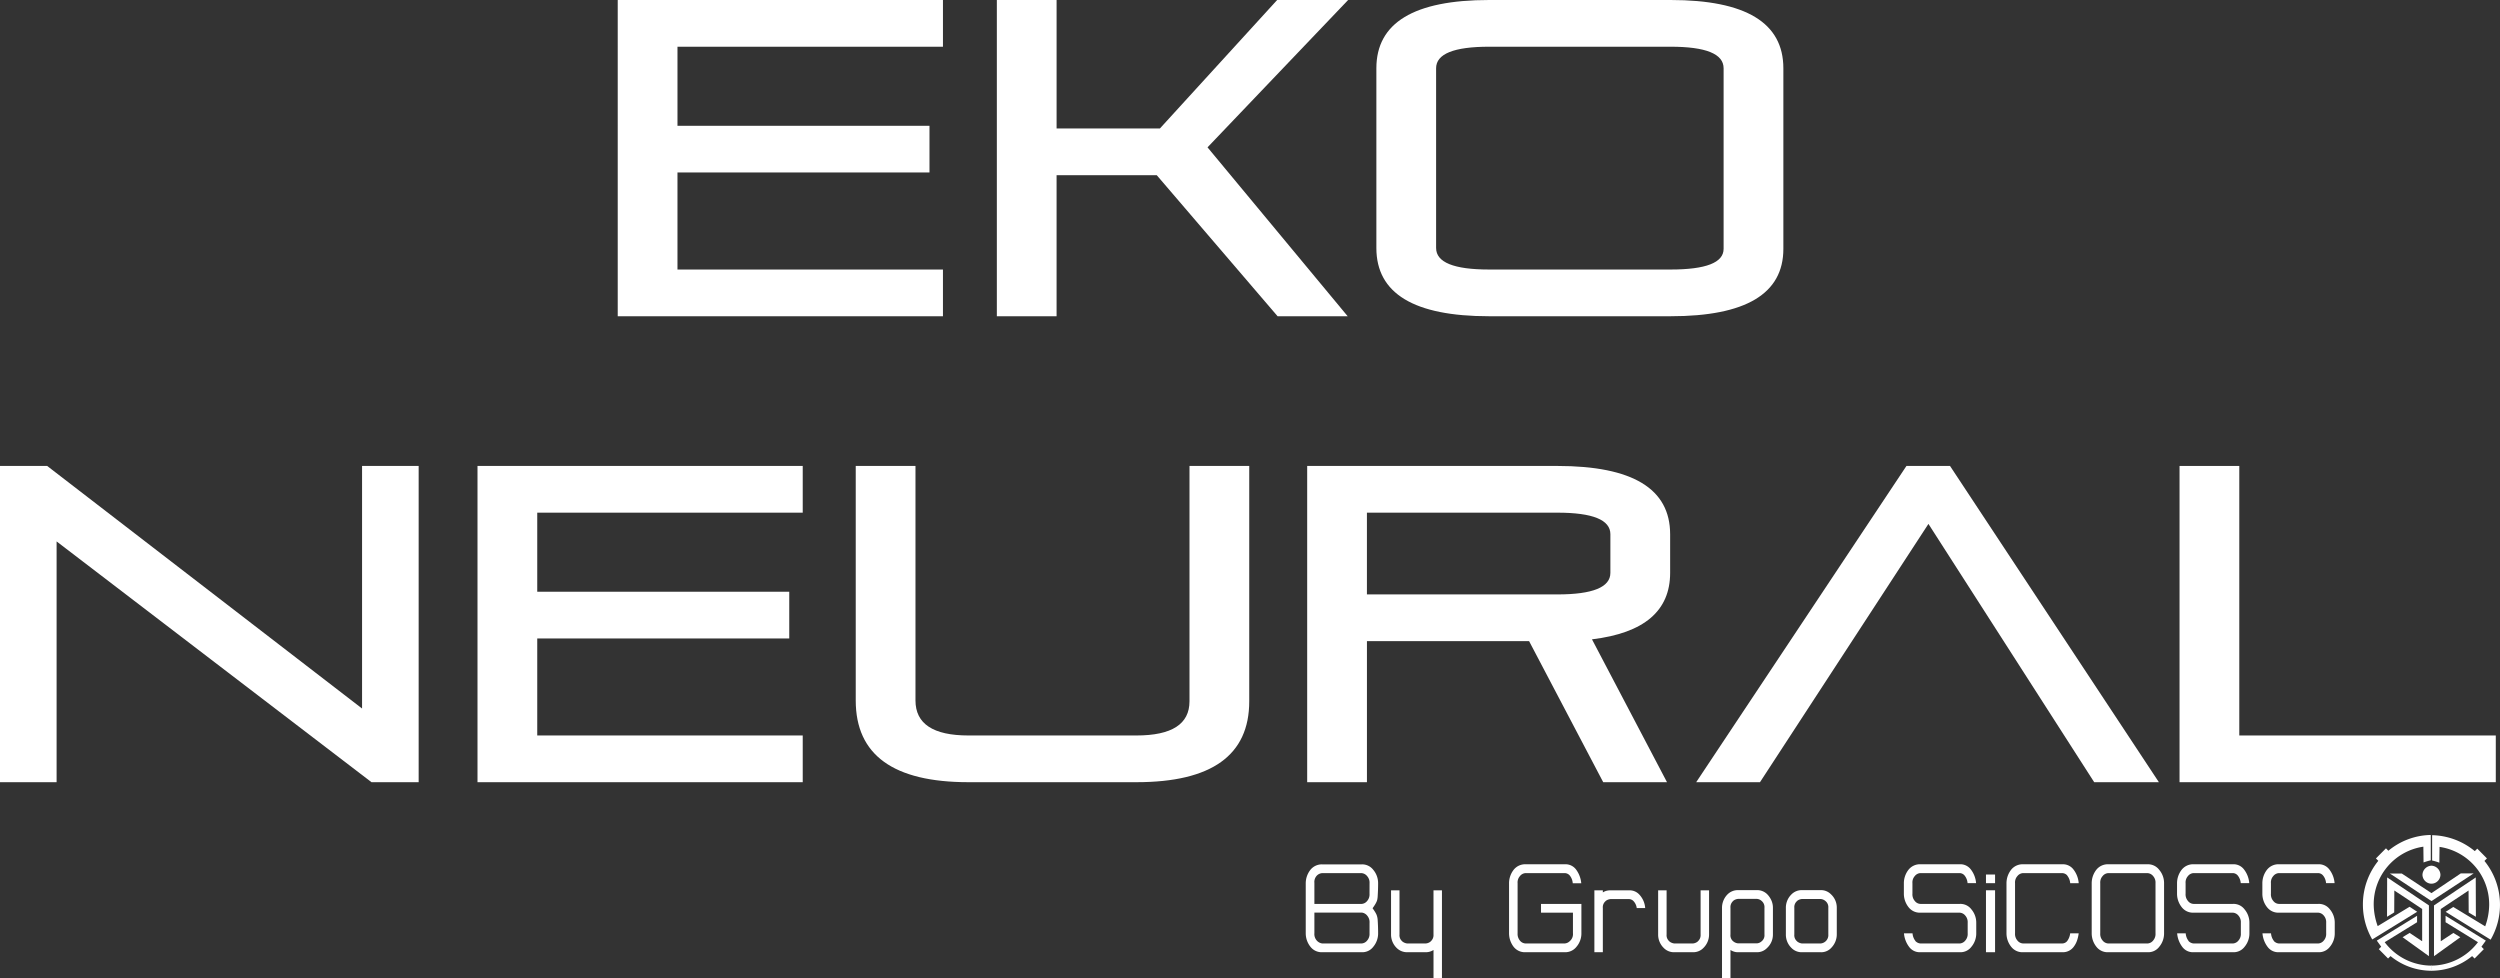
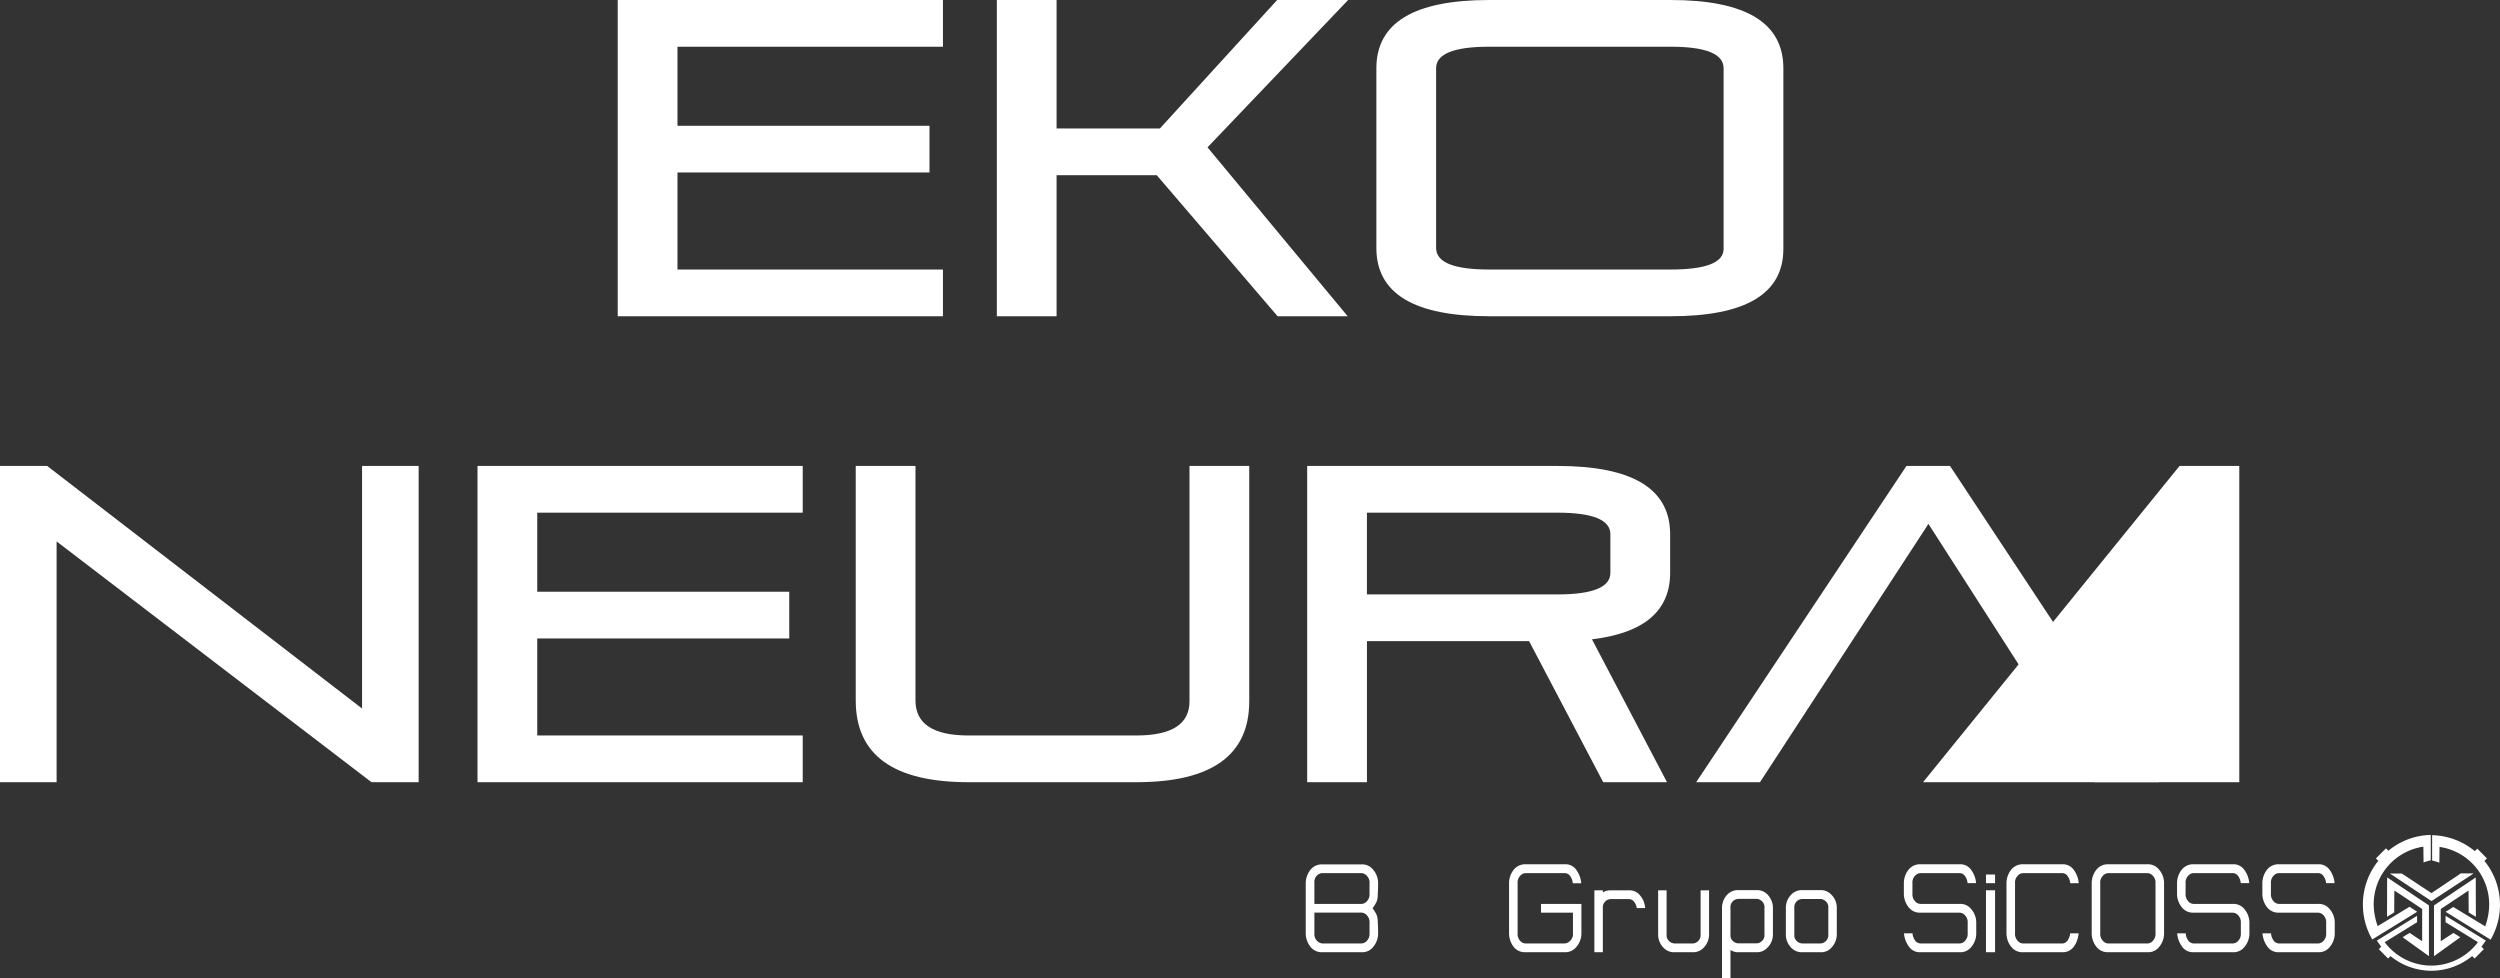
<svg xmlns="http://www.w3.org/2000/svg" width="808.578" height="316.37" viewBox="0 0 808.578 316.37">
  <rect x="0" y="0" width="808.578" height="316.37" fill="#333333" stroke="none" />
  <g id="Grupo_352" data-name="Grupo 352" transform="translate(0)">
    <g id="Grupo_350" data-name="Grupo 350" transform="translate(0 150.702)">
      <g id="Grupo_341" data-name="Grupo 341">
        <path id="Trazado_1660" data-name="Trazado 1660" d="M-3962.412,3982.195v77.875h-18.306V3957.786h15.255l101.847,78.456v-78.456h18.306v102.283h-15.255Z" transform="translate(3980.718 -3957.786)" fill="#fff" />
        <path id="Trazado_1661" data-name="Trazado 1661" d="M-3470.592,4013.577v31.382h85.865v15.11h-105.188V3957.786h105.188v15.11h-85.865v25.571h81.507v15.11Z" transform="translate(3644.354 -3957.786)" fill="#fff" />
        <path id="Trazado_1662" data-name="Trazado 1662" d="M-3010.346,4044.959q17.142,0,17.144-11.042v-76.131h19.324v76.131q0,26.151-36.467,26.152h-54.337q-36.469,0-36.468-26.442v-75.841h19.323v75.841q0,11.332,17.144,11.333Z" transform="translate(3377.921 -3957.786)" fill="#fff" />
        <path id="Trazado_1663" data-name="Trazado 1663" d="M-2637.128,4060.069V3957.786h80.925q36.467,0,36.468,22.084v12.494q0,18.453-25.281,21.5l24.262,46.2h-20.631l-23.972-45.621H-2617.8v45.621Zm19.323-87.173v26.442h61.6q17.142,0,17.144-6.974V3979.87q0-6.973-17.144-6.974Z" transform="translate(3059.911 -3957.786)" fill="#fff" />
        <path id="Trazado_1664" data-name="Trazado 1664" d="M-2087.631,4060.069h-20.921l-53.611-83.54-54.483,83.54h-20.63l68-102.283h14.093Z" transform="translate(2785.88 -3957.786)" fill="#fff" />
-         <path id="Trazado_1665" data-name="Trazado 1665" d="M-1740.467,3957.786h19.324v87.173h82.959v15.11h-102.283Z" transform="translate(2445.399 -3957.786)" fill="#fff" />
+         <path id="Trazado_1665" data-name="Trazado 1665" d="M-1740.467,3957.786h19.324v87.173v15.11h-102.283Z" transform="translate(2445.399 -3957.786)" fill="#fff" />
      </g>
      <g id="Grupo_343" data-name="Grupo 343" transform="translate(422.315 128.833)">
        <g id="Grupo_342" data-name="Grupo 342">
          <path id="Trazado_1666" data-name="Trazado 1666" d="M-2616.761,4393.962a4.45,4.45,0,0,1-3.745,1.765h-12.772a4.577,4.577,0,0,1-3.813-1.765,6.977,6.977,0,0,1-1.522-4.346V4373.43a7.11,7.11,0,0,1,1.471-4.3,4.732,4.732,0,0,1,3.864-1.815h12.772a4.523,4.523,0,0,1,3.745,1.782,6.643,6.643,0,0,1,1.556,4.33q0,1.182-.043,2.306t-.111,2.157c-.023.244-.058.491-.1.741a3.536,3.536,0,0,1-.274.825,7.481,7.481,0,0,1-.452.84q-.318.525-.813,1.208c.331.456.6.857.813,1.208a7.522,7.522,0,0,1,.452.841,5.542,5.542,0,0,1,.256.815,5.988,5.988,0,0,1,.12.75q.067.983.111,2.115t.043,2.381A6.707,6.707,0,0,1-2616.761,4393.962Zm-1.214-20.533a3.147,3.147,0,0,0-.77-2.3,2.567,2.567,0,0,0-1.8-.982h-12.739a2.69,2.69,0,0,0-1.65.715,2.993,2.993,0,0,0-.88,2.449v6.794h15.3a2.492,2.492,0,0,0,1.761-.949,3.2,3.2,0,0,0,.77-2.332Zm0,12.79a3.2,3.2,0,0,0-.77-2.332,2.567,2.567,0,0,0-1.8-.982h-15.269v6.678a3.144,3.144,0,0,0,.923,2.531,2.861,2.861,0,0,0,1.607.782h12.772a2.488,2.488,0,0,0,1.761-.949,3.2,3.2,0,0,0,.77-2.331Z" transform="translate(2638.614 -4367.285)" fill="#fff" />
-           <path id="Trazado_1667" data-name="Trazado 1667" d="M-2537.179,4422.367v-9.076a5.553,5.553,0,0,1-1.309.566,4.717,4.717,0,0,1-1.205.151h-5.985a4.757,4.757,0,0,1-3.437-1.4,6.056,6.056,0,0,1-1.8-4.363V4393.99h2.736v14.289a2.537,2.537,0,0,0,.906,2.214h-.035a3.129,3.129,0,0,0,1.591.683h6.052a2.856,2.856,0,0,0,1.573-.649h-.035a2.645,2.645,0,0,0,.941-2.248V4393.99h2.735v28.376Z" transform="translate(2578.507 -4385.564)" fill="#fff" />
          <path id="Trazado_1668" data-name="Trazado 1668" d="M-2407.772,4393.839a4.618,4.618,0,0,1-3.813,1.815h-12.773a4.589,4.589,0,0,1-3.8-1.765,7.229,7.229,0,0,1-1.471-4.347v-16.219a7.107,7.107,0,0,1,1.471-4.3,4.732,4.732,0,0,1,3.865-1.815h12.772a4.251,4.251,0,0,1,3.54,1.665,8.675,8.675,0,0,1,1.71,4.48h-2.753a4.51,4.51,0,0,0-.992-2.532,2.159,2.159,0,0,0-1.539-.749h-12.739a2.473,2.473,0,0,0-1.8.949,3.076,3.076,0,0,0-.77,2.3v16.219a3.365,3.365,0,0,0,.735,2.331,2.452,2.452,0,0,0,1.761.95h12.773a2.574,2.574,0,0,0,1.607-.75,2.968,2.968,0,0,0,1.026-2.565v-6.644h-10.328v-2.831h13.064v9.509A6.6,6.6,0,0,1-2407.772,4393.839Z" transform="translate(2495.387 -4367.212)" fill="#fff" />
          <path id="Trazado_1669" data-name="Trazado 1669" d="M-2328.226,4399.719a3.979,3.979,0,0,0-1.145-2.348,2.164,2.164,0,0,0-1.3-.55h-6.02a2.964,2.964,0,0,0-1.625.649h.035a2.577,2.577,0,0,0-.906,2.248v14.289h-2.737V4393.99h2.737v.683a4.077,4.077,0,0,1,1.179-.533,5.123,5.123,0,0,1,1.283-.15h6.053a4.243,4.243,0,0,1,3.248,1.333,7.1,7.1,0,0,1,1.934,4.4Z" transform="translate(2435.281 -4385.564)" fill="#fff" />
          <path id="Trazado_1670" data-name="Trazado 1670" d="M-2261.7,4412.575a4.554,4.554,0,0,1-3.437,1.432h-6.019a4.6,4.6,0,0,1-3.471-1.432,6,6,0,0,1-1.761-4.33V4393.99h2.736v14.289a2.54,2.54,0,0,0,.906,2.214h-.033a3.122,3.122,0,0,0,1.589.683h6.054a2.853,2.853,0,0,0,1.573-.649h-.033a2.645,2.645,0,0,0,.94-2.248V4393.99h2.736v14.255A6.048,6.048,0,0,1-2261.7,4412.575Z" transform="translate(2390.368 -4385.564)" fill="#fff" />
          <path id="Trazado_1671" data-name="Trazado 1671" d="M-2196.143,4412.463a4.47,4.47,0,0,1-3.352,1.4h-6.019a3.971,3.971,0,0,1-1.47-.233,3.165,3.165,0,0,1-.479-.191c-.171-.083-.352-.18-.546-.292v9.109h-2.737v-22.715a6.179,6.179,0,0,1,1.727-4.33,4.7,4.7,0,0,1,3.506-1.432h6.019a4.592,4.592,0,0,1,3.471,1.432,6.914,6.914,0,0,1,1.292,1.99,5.9,5.9,0,0,1,.453,2.306v8.593A5.877,5.877,0,0,1-2196.143,4412.463Zm-.872-12.957a2.591,2.591,0,0,0-.94-2.248,2.5,2.5,0,0,0-1.539-.649h-6.019a2.959,2.959,0,0,0-1.624.649h.033a2.636,2.636,0,0,0-.906,2.248v8.626a2.488,2.488,0,0,0,.906,2.215,2.81,2.81,0,0,0,1.591.649h6.019a2.493,2.493,0,0,0,1.539-.649,2.5,2.5,0,0,0,.94-2.215Z" transform="translate(2345.382 -4385.419)" fill="#fff" />
          <path id="Trazado_1672" data-name="Trazado 1672" d="M-2130.382,4412.4a4.409,4.409,0,0,1-3.471,1.465h-6.019a4.6,4.6,0,0,1-3.471-1.432,6,6,0,0,1-1.761-4.33v-8.56a5.988,5.988,0,0,1,1.727-4.3,4.652,4.652,0,0,1,3.506-1.465h6.019a4.531,4.531,0,0,1,3.352,1.365,5.842,5.842,0,0,1,1.864,4.362v8.593A6.227,6.227,0,0,1-2130.382,4412.4Zm-.991-12.89a2.552,2.552,0,0,0-.94-2.214,2.719,2.719,0,0,0-1.54-.649h-6.019a2.9,2.9,0,0,0-1.591.616h.034a2.591,2.591,0,0,0-.94,2.248v8.626a2.542,2.542,0,0,0,.906,2.215h-.033a3.122,3.122,0,0,0,1.589.682h6.053a2.714,2.714,0,0,0,1.54-.648,2.685,2.685,0,0,0,.94-2.282Z" transform="translate(2300.395 -4385.419)" fill="#fff" />
          <path id="Trazado_1673" data-name="Trazado 1673" d="M-2001.965,4393.89a4.448,4.448,0,0,1-3.745,1.765h-12.772a4.255,4.255,0,0,1-3.539-1.6,8.415,8.415,0,0,1-1.761-4.513h2.769a4.435,4.435,0,0,0,.958,2.5h-.035a2.523,2.523,0,0,0,1.608.783h12.772a2.49,2.49,0,0,0,1.761-.95,3.2,3.2,0,0,0,.77-2.331v-3.4a3.2,3.2,0,0,0-.77-2.332,2.514,2.514,0,0,0-1.795-.949h-12.739a4.583,4.583,0,0,1-3.814-1.766,7.026,7.026,0,0,1-1.521-4.379v-3.4a7.108,7.108,0,0,1,1.47-4.3,4.734,4.734,0,0,1,3.865-1.815h12.772a4.248,4.248,0,0,1,3.539,1.665,8.246,8.246,0,0,1,1.71,4.447h-2.753a4.456,4.456,0,0,0-.992-2.5,2.13,2.13,0,0,0-1.5-.749h-12.772a2.477,2.477,0,0,0-1.8.949,3.076,3.076,0,0,0-.768,2.3v3.4a3.245,3.245,0,0,0,.768,2.364,2.4,2.4,0,0,0,1.8.949h12.772a4.435,4.435,0,0,1,3.745,1.782,6.641,6.641,0,0,1,1.556,4.33v3.4A6.707,6.707,0,0,1-2001.965,4393.89Z" transform="translate(2217.273 -4367.212)" fill="#fff" />
          <path id="Trazado_1674" data-name="Trazado 1674" d="M-1936.486,4380.541h-2.941v-2.8h2.941Zm0,22.331h-2.941v-20.033h2.941Z" transform="translate(2159.438 -4374.43)" fill="#fff" />
          <path id="Trazado_1675" data-name="Trazado 1675" d="M-1895.559,4391.983a7.261,7.261,0,0,1-1.137,2.04,4.338,4.338,0,0,1-3.539,1.632h-12.773a4.581,4.581,0,0,1-3.814-1.765,6.984,6.984,0,0,1-1.521-4.347v-16.219a7.105,7.105,0,0,1,1.47-4.3,4.734,4.734,0,0,1,3.865-1.815h12.773a4.248,4.248,0,0,1,3.539,1.665,8.246,8.246,0,0,1,1.71,4.447h-2.753a4.453,4.453,0,0,0-.991-2.5h.035a2.271,2.271,0,0,0-1.573-.749h-12.739a2.477,2.477,0,0,0-1.8.949,3.076,3.076,0,0,0-.768,2.3v16.219a3.2,3.2,0,0,0,.768,2.331,2.478,2.478,0,0,0,1.8.95h12.773a2.129,2.129,0,0,0,1.5-.75,5.081,5.081,0,0,0,.991-2.531h2.753A11.387,11.387,0,0,1-1895.559,4391.983Z" transform="translate(2144.988 -4367.212)" fill="#fff" />
          <path id="Trazado_1676" data-name="Trazado 1676" d="M-1808.9,4393.89a4.447,4.447,0,0,1-3.744,1.765h-12.773a4.581,4.581,0,0,1-3.814-1.765,6.983,6.983,0,0,1-1.521-4.347v-16.219a7.106,7.106,0,0,1,1.47-4.3,4.734,4.734,0,0,1,3.865-1.815h12.773a4.549,4.549,0,0,1,3.744,1.815,6.594,6.594,0,0,1,1.556,4.3v16.219A6.7,6.7,0,0,1-1808.9,4393.89Zm-1.213-20.566a3.146,3.146,0,0,0-.77-2.3,2.513,2.513,0,0,0-1.794-.949h-12.739a2.477,2.477,0,0,0-1.8.949,3.076,3.076,0,0,0-.769,2.3v16.219a3.2,3.2,0,0,0,.769,2.331,2.477,2.477,0,0,0,1.8.95h12.773a2.491,2.491,0,0,0,1.761-.95,3.2,3.2,0,0,0,.77-2.331Z" transform="translate(2084.957 -4367.212)" fill="#fff" />
          <path id="Trazado_1677" data-name="Trazado 1677" d="M-1721.193,4393.89a4.447,4.447,0,0,1-3.744,1.765h-12.772a4.255,4.255,0,0,1-3.539-1.6,8.412,8.412,0,0,1-1.761-4.513h2.77a4.435,4.435,0,0,0,.958,2.5h-.035a2.523,2.523,0,0,0,1.607.783h12.772a2.49,2.49,0,0,0,1.761-.95,3.2,3.2,0,0,0,.77-2.331v-3.4a3.2,3.2,0,0,0-.77-2.332,2.514,2.514,0,0,0-1.794-.949h-12.739a4.583,4.583,0,0,1-3.814-1.766,7.027,7.027,0,0,1-1.521-4.379v-3.4a7.106,7.106,0,0,1,1.47-4.3,4.733,4.733,0,0,1,3.865-1.815h12.772a4.248,4.248,0,0,1,3.539,1.665,8.244,8.244,0,0,1,1.71,4.447h-2.753a4.455,4.455,0,0,0-.991-2.5,2.131,2.131,0,0,0-1.505-.749h-12.772a2.477,2.477,0,0,0-1.8.949,3.076,3.076,0,0,0-.768,2.3v3.4a3.246,3.246,0,0,0,.768,2.364,2.4,2.4,0,0,0,1.8.949h12.772a4.433,4.433,0,0,1,3.744,1.782,6.64,6.64,0,0,1,1.556,4.33v3.4A6.706,6.706,0,0,1-1721.193,4393.89Z" transform="translate(2024.851 -4367.212)" fill="#fff" />
          <path id="Trazado_1678" data-name="Trazado 1678" d="M-1633.489,4393.89a4.448,4.448,0,0,1-3.744,1.765h-12.773a4.256,4.256,0,0,1-3.539-1.6,8.414,8.414,0,0,1-1.761-4.513h2.769a4.438,4.438,0,0,0,.958,2.5h-.035a2.523,2.523,0,0,0,1.607.783h12.773a2.491,2.491,0,0,0,1.761-.95,3.2,3.2,0,0,0,.77-2.331v-3.4a3.2,3.2,0,0,0-.77-2.332,2.515,2.515,0,0,0-1.795-.949h-12.739a4.583,4.583,0,0,1-3.814-1.766,7.028,7.028,0,0,1-1.521-4.379v-3.4a7.106,7.106,0,0,1,1.47-4.3,4.734,4.734,0,0,1,3.865-1.815h12.773a4.248,4.248,0,0,1,3.539,1.665,8.245,8.245,0,0,1,1.71,4.447h-2.753a4.452,4.452,0,0,0-.991-2.5,2.13,2.13,0,0,0-1.5-.749h-12.773a2.476,2.476,0,0,0-1.8.949,3.076,3.076,0,0,0-.768,2.3v3.4a3.245,3.245,0,0,0,.768,2.364,2.4,2.4,0,0,0,1.8.949h12.773a4.434,4.434,0,0,1,3.744,1.782,6.64,6.64,0,0,1,1.556,4.33v3.4A6.706,6.706,0,0,1-1633.489,4393.89Z" transform="translate(1964.744 -4367.212)" fill="#fff" />
        </g>
      </g>
      <g id="Grupo_349" data-name="Grupo 349" transform="translate(764.238 119.36)">
        <g id="Grupo_348" data-name="Grupo 348">
          <path id="Trazado_1679" data-name="Trazado 1679" d="M-1548.97,4370.9c-.03-.051.03.05,0,0a22.448,22.448,0,0,1-3.024-11.284,22.377,22.377,0,0,1,4.982-14.152l-.77-.77,3.246-3.274.781.783a22.07,22.07,0,0,1,13.71-5.1v8.194a17.619,17.619,0,0,0-2.336.7l-.06-5.107a18.8,18.8,0,0,0-16.058,18.852,20.993,20.993,0,0,0,1.341,6.981l-.216-.04,10.483-6.362,2.454,1.625-14.533,8.952Z" transform="translate(1551.994 -4337.11)" fill="#fff" />
          <path id="Trazado_1680" data-name="Trazado 1680" d="M-1524.287,4376.656h3.867l9.583,6.326,9.48-6.368h4.167l-13.644,8.945-12.908-8.558Z" transform="translate(1533.005 -4364.185)" fill="#fff" />
-           <path id="Trazado_1681" data-name="Trazado 1681" d="M-1487.886,4368.659a3.049,3.049,0,0,1,2.914,2.94,2.936,2.936,0,0,1-2.914,2.883,2.938,2.938,0,0,1-2.9-2.883,3.056,3.056,0,0,1,2.9-2.94Z" transform="translate(1510.049 -4358.732)" fill="#fff" />
-           <path id="Trazado_1682" data-name="Trazado 1682" d="M-1497.244,4429.841" transform="translate(1514.472 -4400.662)" fill="#fff" />
          <path id="Trazado_1683" data-name="Trazado 1683" d="M-1527.164,4380.718l-.039,12.735,2.325-1.424.038-7.08,9,5.976v10.367s-.033.041-.051.041l-4.009-2.665-2.275,1.388,8.523,6.131v-16.422Z" transform="translate(1535.004 -4366.996)" fill="#fff" />
          <path id="Trazado_1684" data-name="Trazado 1684" d="M-1467.043,4342.466a22.4,22.4,0,0,0-13.8-5.159v8.194a17.821,17.821,0,0,1,2.334.7l.063-5.106a18.8,18.8,0,0,1,16.055,18.853,20.981,20.981,0,0,1-1.34,6.98l.217-.041-10.485-6.364-2.463,1.572,14.54,9.008h0a22.453,22.453,0,0,0,3.028-11.285,22.415,22.415,0,0,0-5.01-14.158l.06-.115.73-.724-3.124-3.16Z" transform="translate(1503.23 -4337.245)" fill="#fff" />
          <path id="Trazado_1685" data-name="Trazado 1685" d="M-1465.423,4380.741l.04,12.732-2.325-1.4-.042-7.1-8.99,5.975v10.368s.031.041.054.041l4.005-2.664,2.273,1.387-8.521,6.133v-16.423Z" transform="translate(1501.92 -4367.012)" fill="#fff" />
          <g id="Grupo_345" data-name="Grupo 345" transform="translate(4.495 26.134)">
            <g id="Grupo_344" data-name="Grupo 344">
              <path id="Trazado_1686" data-name="Trazado 1686" d="M-1520.016,4436.274a18.955,18.955,0,0,1-15.143-7.573l10.473-6.455v-2.084l-13.023,8.028,1.422,1.97-.776.791,2.994,3.031.8-.788a20.9,20.9,0,0,0,13.256,4.747Z" transform="translate(1537.709 -4420.162)" fill="#fff" />
            </g>
          </g>
          <g id="Grupo_347" data-name="Grupo 347" transform="translate(22.067 26.134)">
            <g id="Grupo_346" data-name="Grupo 346">
              <path id="Trazado_1687" data-name="Trazado 1687" d="M-1481.866,4436.274a18.961,18.961,0,0,0,15.145-7.573l-10.475-6.455v-2.084l13.025,8.028-1.422,1.97.776.791-2.992,3.031-.8-.788a20.9,20.9,0,0,1-13.257,4.747Z" transform="translate(1481.866 -4420.162)" fill="#fff" />
            </g>
          </g>
        </g>
      </g>
    </g>
    <g id="Grupo_351" data-name="Grupo 351" transform="translate(199.793)">
      <path id="Trazado_1688" data-name="Trazado 1688" d="M-3326.459,3534.652v31.382h85.865v15.11h-105.188V3478.861h105.188v15.11h-85.865v25.571h81.507v15.11Z" transform="translate(3345.782 -3478.861)" fill="#fff" />
      <path id="Trazado_1689" data-name="Trazado 1689" d="M-2956.1,3581.144V3478.861h19.324v41.553h33.416l37.921-41.553h22.955l-45.475,47.655,45.329,54.627h-22.665l-39.083-45.62h-32.4v45.62Z" transform="translate(3078.717 -3478.861)" fill="#fff" />
      <path id="Trazado_1690" data-name="Trazado 1690" d="M-2566.012,3500.945q0-22.083,36.467-22.084h58.7q36.466,0,36.468,22.084v58.406q0,21.793-36.468,21.792h-58.7q-36.469,0-36.467-22.083Zm95.163,65.088q17.142,0,17.144-6.683v-58.406q0-6.974-17.144-6.974h-58.7q-17.146,0-17.144,6.974v58.115q0,6.974,17.144,6.974Z" transform="translate(2811.38 -3478.861)" fill="#fff" />
    </g>
  </g>
</svg>